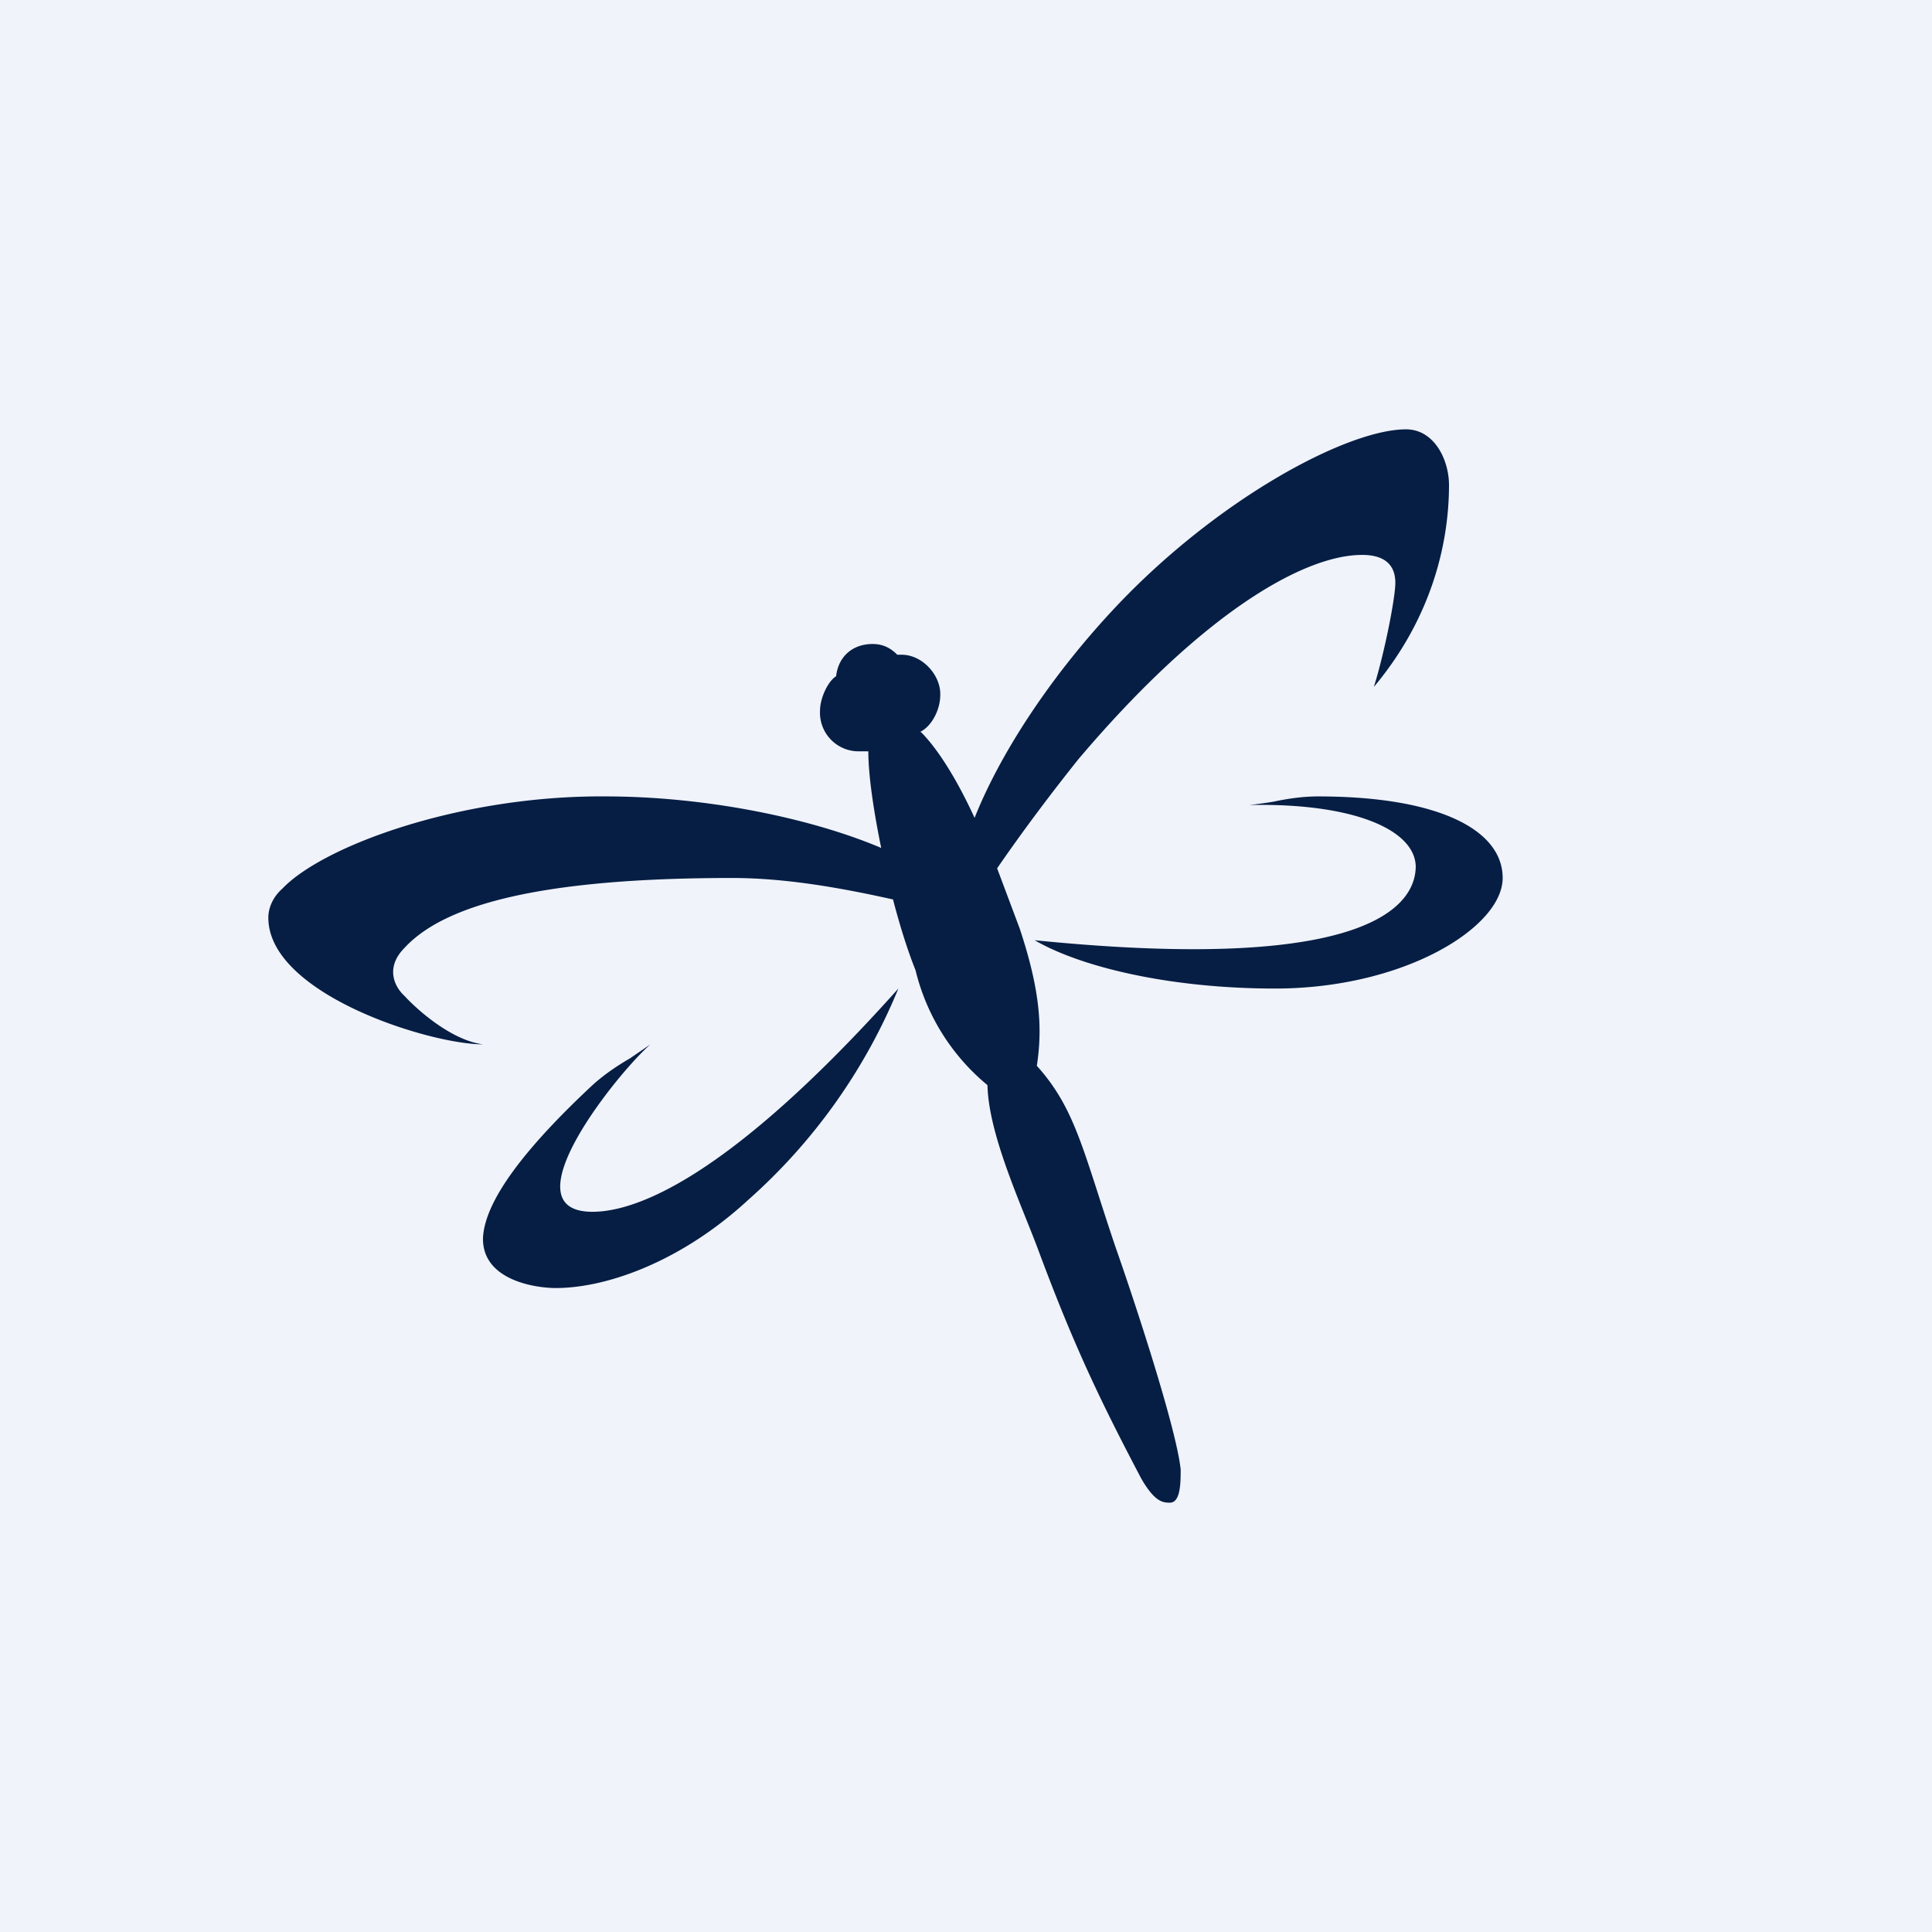
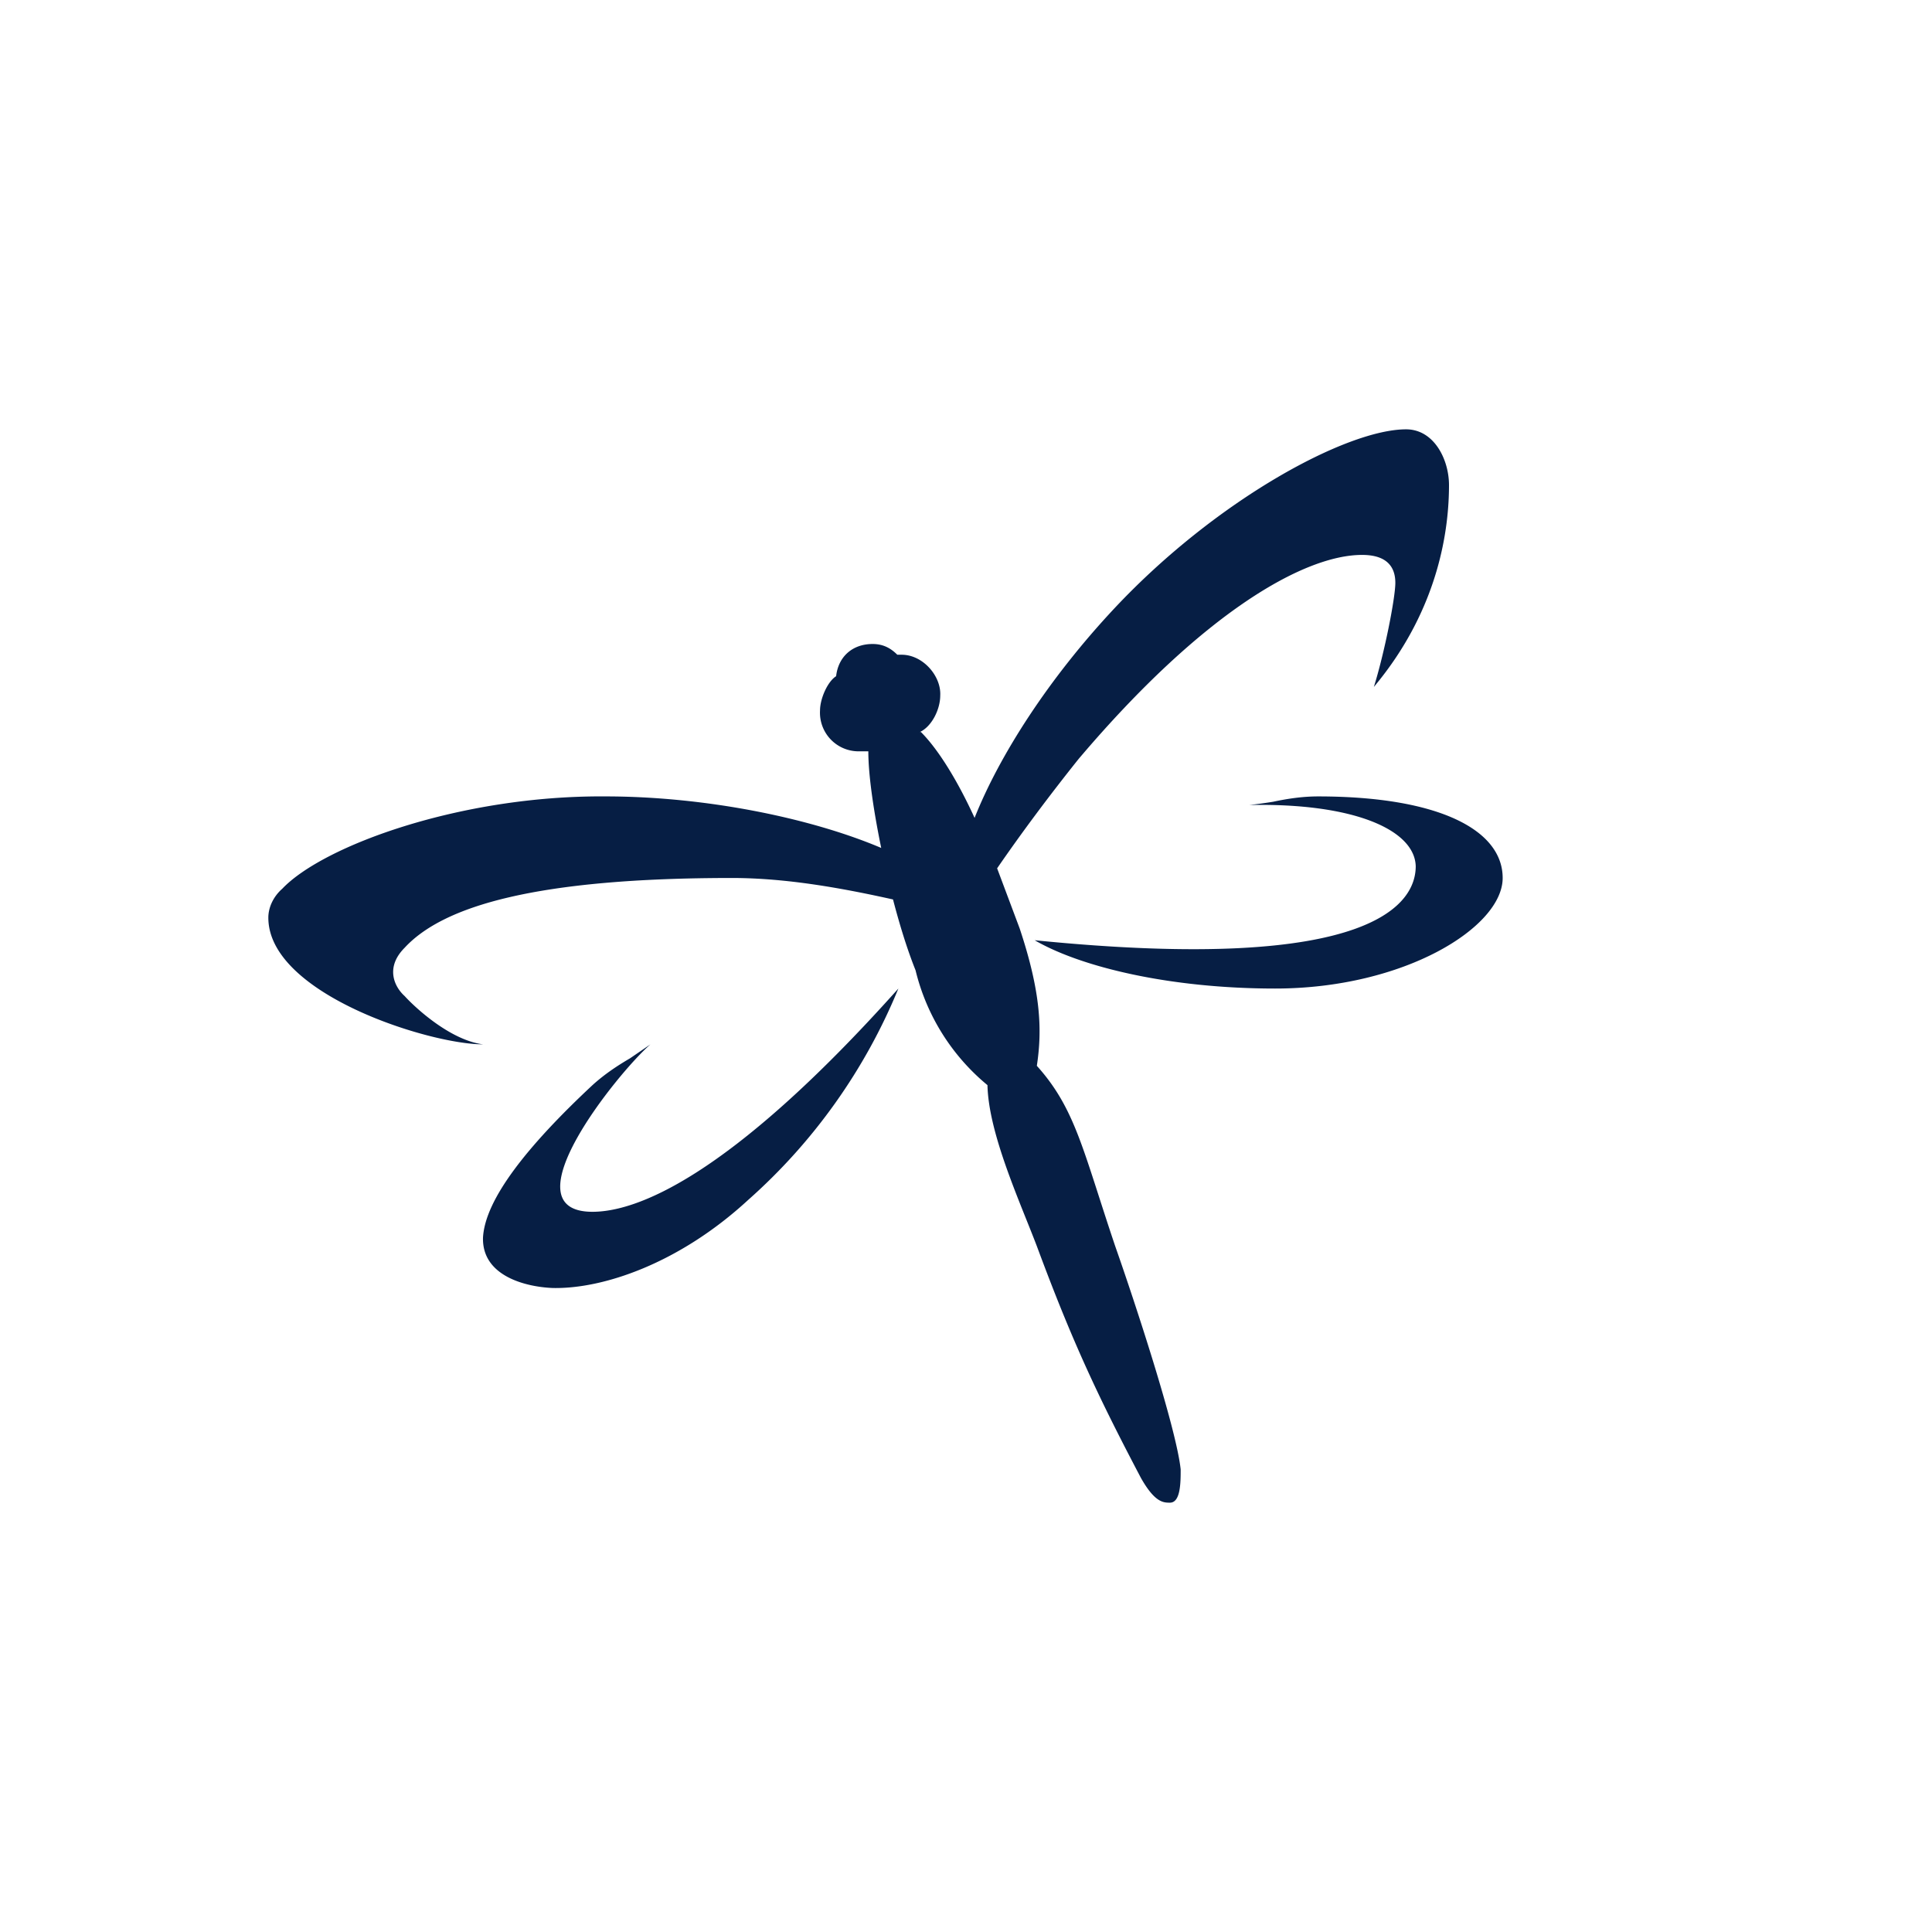
<svg xmlns="http://www.w3.org/2000/svg" width="18" height="18" viewBox="0 0 18 18">
-   <path fill="#F0F3FA" d="M0 0h18v18H0z" />
  <path d="M8.58 6.82c.16.16.34.45.5.8.23-.58.69-1.3 1.31-1.96C11.34 4.65 12.55 4 13.1 4c.26 0 .4.28.4.52 0 .38-.08 1.14-.7 1.88.1-.32.2-.83.2-.97s-.07-.26-.31-.26c-.53 0-1.47.52-2.64 1.9-.28.35-.54.7-.76 1.02l.21.56c.2.6.21.95.16 1.28.36.4.43.79.73 1.68.19.54.57 1.7.61 2.08 0 .12 0 .31-.1.31-.06 0-.14 0-.27-.23-.4-.76-.64-1.27-.97-2.16-.16-.42-.45-1.05-.46-1.5a2 2 0 0 1-.67-1.07c-.08-.2-.15-.43-.21-.66-.45-.1-.98-.2-1.5-.2-1.82 0-2.69.26-3.05.65-.18.18-.1.36 0 .45.09.1.42.41.73.45-.5 0-2-.47-2-1.18 0-.1.05-.2.13-.27.38-.4 1.66-.87 3.01-.86.93 0 1.91.2 2.57.48-.08-.39-.12-.7-.12-.9H8a.36.36 0 0 1-.36-.38c0-.11.07-.27.15-.32.02-.18.15-.3.34-.3.1 0 .17.04.23.1h.04c.2 0 .37.2.36.38 0 .13-.08.29-.19.34Zm3.3 2.39c1.2 0 2.12-.57 2.12-1.03 0-.45-.6-.76-1.72-.76-.14 0-.28.02-.42.05a4.6 4.6 0 0 1-.22.03c.97-.02 1.54.23 1.55.57 0 .33-.36 1.01-3.55.69.43.25 1.26.45 2.24.45ZM5.15 12c.47.01 1.18-.23 1.82-.82a5.34 5.34 0 0 0 1.4-1.97c-1.6 1.79-2.46 2.08-2.85 2.08-.81 0 .24-1.3.54-1.56l-.19.13c-.12.07-.24.15-.35.25-.6.56-1 1.06-1.02 1.42-.01.36.4.46.65.47Z" fill="#061E44" />
</svg>